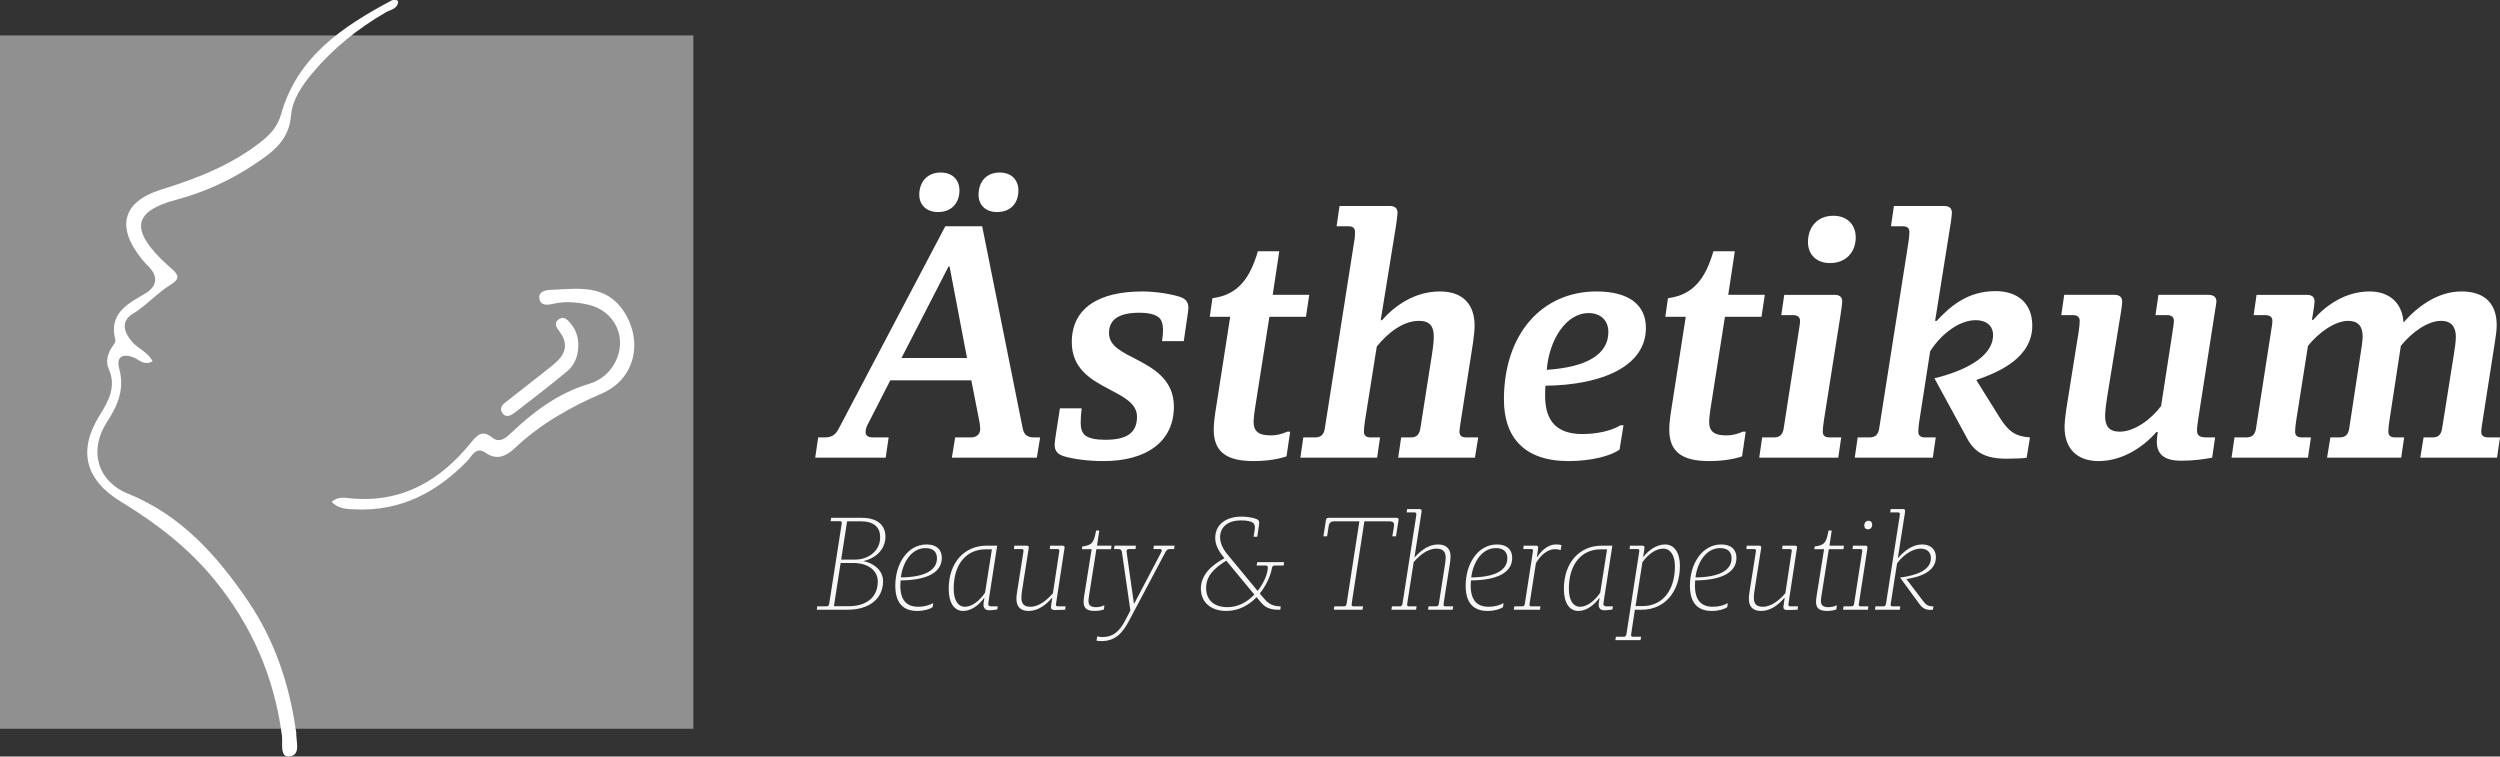
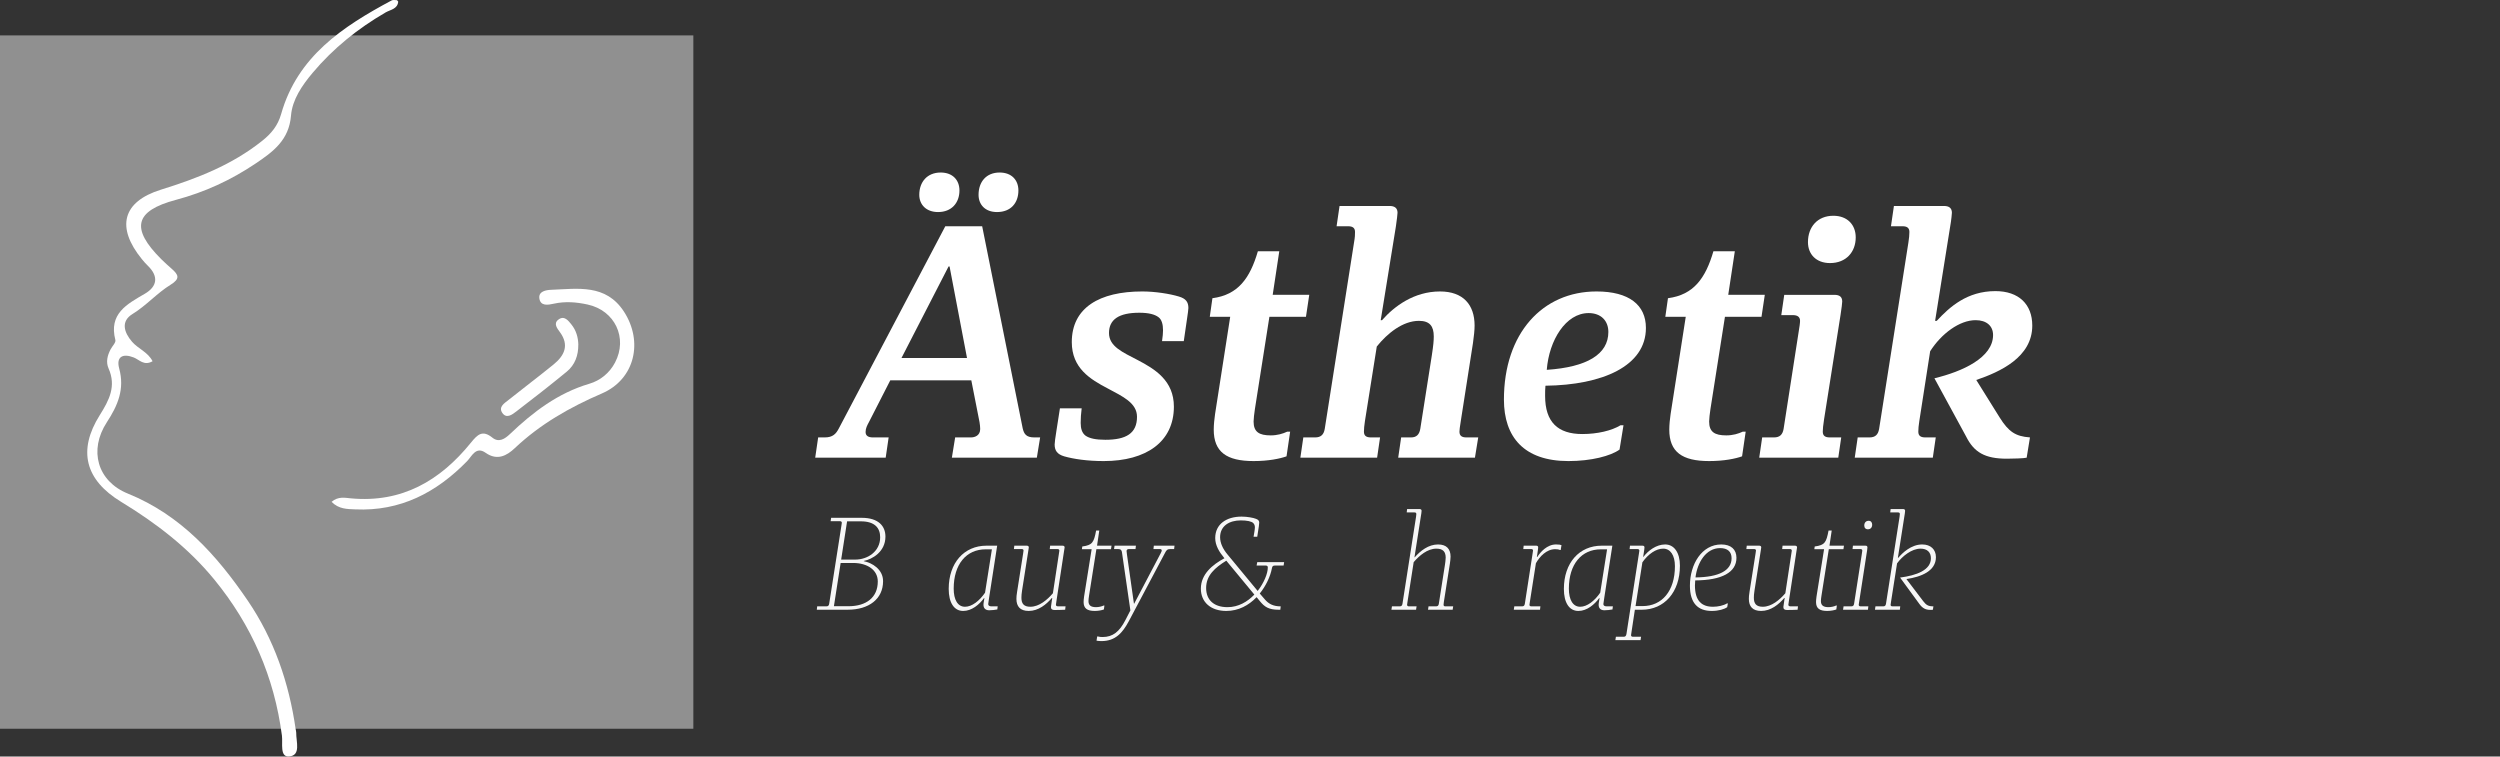
<svg xmlns="http://www.w3.org/2000/svg" width="1479.83" height="447.8" viewBox="0 0 1479.83 447.8">
  <rect x="0" y="0" width="1479.83" height="447.8" fill="#333333" stroke="none" />
  <defs>
    <style>.c{fill:#f7f7f7;}.c,.d,.e{stroke-width:0px;}.d{fill:#fff;}.e{fill:#efefef;opacity:.5;}</style>
  </defs>
  <g id="a">
    <rect class="e" y="20.95" width="410.41" height="410.41" />
    <path class="d" d="M559.54,133.92h21.84l23.98,119.6c.78,3.4,2.15,5.4,6.82,5.4h3.51l-1.95,12h-50.3l1.95-12h9.36c2.15,0,5.46-1,5.46-5,0-1.2-.2-2.8-.39-4l-4.87-24.8h-47.96l-12.67,24.8c-.97,1.8-1.95,3.6-1.95,5.8s1.56,3.2,4.29,3.2h9.36l-1.75,12h-41.72l1.75-12h3.9c4.68,0,6.63-2,8.38-5.4l62.98-119.6ZM561.49,157.72l-27.88,54.2h38.8l-10.33-54.2h-.58ZM567.93,112.72c0,7.4-4.68,12.8-12.67,12.8-7.02,0-11.11-4.4-11.11-10.2,0-7.6,4.68-13.2,12.67-13.2,7.21,0,11.11,4.6,11.11,10.6ZM602.83,112.72c0,7.4-4.48,12.8-12.67,12.8-7.02,0-10.92-4.4-10.92-10.2,0-7.6,4.49-13.2,12.48-13.2,7.21,0,11.11,4.6,11.11,10.6Z" />
    <path class="d" d="M629.93,270.12c-4.09-1.2-5.65-3.4-5.65-7,0-1,.39-4,.97-7.6l2.15-13.8h12.87c-.39,2.8-.58,6.2-.58,8.6,0,3.4.78,6,2.92,7.6,2.34,1.6,6.04,2.4,11.7,2.4,12.28,0,18.72-3.8,18.72-13.6,0-8.2-8.38-12-17.35-16.8-10.33-5.4-21.25-12-21.25-27.4,0-20.4,16.38-30,41.73-30,7.6,0,16.38,1.4,21.64,3,4.09,1.2,5.65,3.2,5.65,6.8,0,1-.39,3.4-.78,6.2l-1.95,13.4h-12.87c.39-2.8.58-4.6.58-6.4,0-3.6-.78-6.4-2.73-7.8-2.14-1.6-5.65-2.6-11.31-2.6-12.09,0-17.94,4-17.94,12s8.19,11.4,16.96,16c10.33,5.4,21.45,12.2,21.45,27.6,0,20.8-16.38,32.2-41.53,32.2-9.75,0-17.74-1.2-23.4-2.8Z" />
    <path class="d" d="M761.93,255.52h1.75l-2.14,14.6c-3.9,1.4-10.72,2.8-19.5,2.8-15.99,0-23.59-5.4-23.59-18.6,0-2.8.39-6.6.78-9.2l8.97-57.6h-12.09l1.56-11c15.21-2,22.23-11.8,26.91-27.8h12.67l-3.9,25.8h21.64l-1.95,13h-21.64l-8.58,54.6c-.39,2.6-.78,5.8-.78,7.4,0,6.2,3.31,8.2,10.14,8.2,3.9,0,7.21-1,9.75-2.2Z" />
    <path class="d" d="M873.07,270.92h-45.43l1.75-12h5.85c3.12,0,4.87-1.6,5.46-5l6.82-43.4c.97-6.4,1.17-8.8,1.17-11.4,0-6-2.34-9.2-8.77-9.2-9.55,0-18.72,7.4-24.96,15.2l-7.02,44.2c-.39,2.4-.58,4.8-.58,6.2,0,2.4,1.36,3.4,4.09,3.4h5.46l-1.75,12h-45.43l1.75-12h7.02c3.31,0,5.07-1.6,5.65-5l17.35-110.4c.58-3.2.58-4.8.58-6.2,0-2.4-1.37-3.4-4.09-3.4h-6.82l1.75-12h29.64c2.92,0,4.68,1.2,4.68,4,0,.8-.39,4.2-.98,8.2l-8.97,55.4h.78c7.21-8.2,18.91-17,34.32-17,13.65,0,20.47,7.8,20.47,20.2,0,2.6-.39,6.4-.97,10.4l-7.21,46.2c-.58,3.8-.78,5-.78,6.2,0,2.4,1.37,3.4,4.09,3.4h7.02l-1.95,12Z" />
    <path class="d" d="M945.02,172.52c19.3,0,29.25,8,29.25,21.6,0,22.6-25.74,33.8-59.47,34.2-.2,1.4-.2,4.4-.2,6,0,15.6,7.6,22.6,22.03,22.6,8.97,0,17.35-2,22.62-5.2h1.75l-2.34,14.4c-5.26,3.8-16.77,6.8-30.22,6.8-26.32,0-38.22-14.2-38.22-36.4,0-39.2,22.81-64,54.79-64ZM940.34,185.32c-13.45,0-23.4,16-24.76,33.6,23.79-1.6,36.46-9.2,36.46-22.4,0-6.6-4.29-11.2-11.7-11.2Z" />
    <path class="d" d="M1031.58,255.52h1.75l-2.14,14.6c-3.9,1.4-10.72,2.8-19.5,2.8-15.99,0-23.59-5.4-23.59-18.6,0-2.8.39-6.6.78-9.2l8.97-57.6h-12.09l1.56-11c15.21-2,22.23-11.8,26.91-27.8h12.67l-3.9,25.8h21.64l-1.95,13h-21.64l-8.58,54.6c-.39,2.6-.78,5.8-.78,7.4,0,6.2,3.31,8.2,10.14,8.2,3.9,0,7.21-1,9.75-2.2Z" />
    <path class="d" d="M1089.88,258.92l-1.75,12h-46.79l1.75-12h7.02c3.31,0,5.07-1.6,5.65-5l8.97-57.8c.39-2.4.78-4.8.78-6.2,0-2.2-1.37-3.4-4.29-3.4h-6.82l1.75-12h29.64c3.12,0,4.68,1.2,4.68,4,0,.8-.39,4-.98,7.8l-9.75,61.8c-.58,3.6-.78,6-.78,7.4,0,2.4,1.37,3.4,4.09,3.4h6.82ZM1083.25,155.72c-8.19,0-13.06-5.2-13.06-12.4,0-9,5.66-15.6,15.01-15.6,8.38,0,13.26,5.4,13.26,12.8,0,8.6-5.65,15.2-15.21,15.2Z" />
    <path class="d" d="M1145.84,258.92l-1.75,12h-46.21l1.75-12h7.02c3.31,0,5.07-1.6,5.65-5l17.35-110.4c.39-2.4.58-4.6.58-6.2,0-2.4-1.37-3.4-4.09-3.4h-6.82l1.75-12h29.64c2.92,0,4.68,1.2,4.68,4,0,.8-.39,4.2-.58,5.4l-9.36,58.6h.97c7.6-8.2,17.94-17.6,34.71-17.6,13.84,0,21.84,7.8,21.84,20.4,0,18.8-19.11,27.4-33.15,32.2l13.84,22.2c5.26,8.4,9.36,11.2,17.94,11.8l-1.95,12c-1.36.4-8.38.6-11.7.6-13.06,0-19.5-3.8-24.18-13.2l-18.72-34.4c16.57-4,34.71-12.2,34.71-25.6,0-5.4-3.9-8.8-10.33-8.8-9.55,0-20.28,8-26.91,18.4l-6.43,41.4c-.39,2.4-.58,4.6-.58,6.2,0,2.4,1.37,3.4,4.09,3.4h6.24Z" />
-     <path class="d" d="M1286.03,196.12c.58-3.8.78-4.8.78-6.2,0-2.2-1.37-3.4-4.09-3.4h-6.82l1.75-12h29.44c3.12,0,4.88,1.2,4.88,4,0,.8-.58,4-.78,5.2l-9.94,64c-.39,2.6-.78,5.4-.78,7,0,3.2,1.75,4.2,5.65,4.2h5.07l-1.75,12c-4.29.8-10.92,1.8-18.33,1.8-9.36,0-14.43-3.4-14.43-11.2,0-1.4.19-3.8.58-5.8h-.78c-6.82,7.8-19.11,17.2-34.32,17.2-12.87,0-20.08-7.6-20.08-20,0-2.4.39-6.4.97-10.4l7.41-46.4c.39-2.4.58-4.8.58-6.2,0-2.2-1.36-3.4-4.09-3.4h-6.82l1.75-12h29.64c2.92,0,4.68,1.2,4.68,4,0,.8-.39,4-.58,5.2l-8.38,51.6c-.58,3.4-1.17,8.6-1.17,11,0,5.8,2.34,9.2,8.58,9.2,9.16,0,19.11-7.8,24.57-15.2l6.82-44.2Z" />
-     <path class="d" d="M1322.68,258.92h7.02c3.31,0,5.07-1.6,5.65-5l8.97-57.8c.39-2.4.78-4.8.78-6.2,0-2.2-1.37-3.4-4.29-3.4h-6.82l1.75-12h29.64c3.12,0,4.68,1.2,4.68,4,0,.8-.39,4-.98,7.4l-.58,3.4h.78c7.21-8.4,18.91-16.8,33.34-16.8,13.06,0,19.5,8.2,20.08,18.2h.2c7.8-9,19.89-18.2,34.12-18.2s20.86,7.6,20.86,20c0,3-.58,6.8-1.17,10.6l-7.21,46.2c-.39,2.4-.78,4.8-.78,6.2,0,2.4,1.36,3.4,4.29,3.4h6.82l-1.75,12h-45.43l1.95-12h5.46c3.12,0,4.88-1.6,5.46-5l7.02-44.2c.58-3.4,1.17-8,1.17-10.4,0-5.6-2.53-9.4-8.77-9.4-7.99,0-17.55,7-23.79,14.8l-6.82,44.6c-.39,2.4-.58,4.8-.58,6.2,0,2.4,1.36,3.4,4.09,3.4h5.26l-1.75,12h-43.87l1.95-12h5.46c3.31,0,5.07-1.6,5.65-5l6.63-43.6c.58-3.2,1.37-8.8,1.37-11.2,0-6-2.73-9.2-8.58-9.2-7.8,0-17.55,7-23.79,14.8l-7.02,44.6c-.39,2.4-.58,4.8-.58,6.2,0,2.4,1.37,3.4,4.09,3.4h5.26l-1.75,12h-45.24l1.75-12Z" />
    <path class="c" d="M510.08,306.51c9.9,0,14.04,4.88,14.04,11.12,0,9.04-7.88,13.44-12.79,14.4v.16c4.91.96,11.39,4.8,11.39,11.84,0,10.48-8.34,16.88-20.9,16.88h-18.33l.23-2h5.54c.94,0,1.4-.48,1.56-1.52l7.25-46.32c.16-.96.23-1.28.23-1.6,0-.64-.39-.96-1.17-.96h-5.46l.31-2h18.09ZM502.28,358.84c10.53,0,17.31-5.2,17.31-14.64,0-6.72-6-10.96-14.66-10.96h-7.33l-3.98,25.6h8.66ZM497.92,331.24h8.34c7.33,0,14.74-4.8,14.74-13.2,0-5.52-3.2-9.44-11.39-9.44h-8.19l-3.51,22.64Z" />
-     <path class="c" d="M548.53,322.28c5.77,0,8.97,2.96,8.97,7.92,0,8.56-8.58,13.28-24.41,13.36-.08.64-.16,2-.16,2.96,0,9.2,4.06,12.64,10.68,12.64,2.96,0,6.24-.72,8.34-2h.47l-.39,2.24c-1.64,1.2-5.15,2.24-9.12,2.24-8.11,0-12.95-4.48-12.95-14.96,0-12.8,7.1-24.4,18.56-24.4ZM547.83,324.44c-8.34,0-13.49,8.48-14.58,17.36,13.88-.16,21.37-4.08,21.37-11.36,0-3.84-2.34-6-6.79-6Z" />
    <path class="c" d="M583.94,323h6.32l-4.76,30.72c-.23,1.68-.55,3.44-.55,3.84,0,.88.7,1.36,1.95,1.36h3.67l-.23,1.84c-1.48.24-3.12.48-4.76.48-2.34,0-3.43-1.28-3.43-3.28,0-.64.08-1.12.39-2.96l.16-.96h-.23c-2.73,3.76-7.25,7.6-12.32,7.6-5.46,0-8.58-4.96-8.58-13.04,0-15.44,9.12-25.6,22.38-25.6ZM587.14,325.16h-3.67c-11.46,0-18.95,8.8-18.95,23.28,0,6.64,2.42,10.72,6.71,10.72,4.06,0,8.5-3.44,11.85-8.32l4.06-25.68Z" />
    <path class="c" d="M626.76,328.04c.16-.96.31-1.76.31-2.08,0-.64-.39-.96-1.17-.96h-4.52l.23-2h7.25c.78,0,1.33.24,1.33,1.04,0,.32-.23,1.44-.39,2.48l-4.37,28.72c-.23,1.52-.39,2.4-.39,2.72,0,.64.47.96,1.33.96h4.37l-.23,2c-.39.08-5.69.16-6.24.16-1.4,0-2.18-.48-2.18-1.76,0-.4.16-1.36.55-3.92l.23-1.44h-.23c-3.28,3.84-7.96,7.68-13.73,7.68-4.99,0-7.25-2.64-7.25-7.12,0-1.12.08-2.32.39-4.16l3.59-22.8c.16-1.04.23-1.36.23-1.68,0-.56-.39-.88-1.17-.88h-4.52l.23-2h7.25c.78,0,1.33.24,1.33,1.04,0,.32-.16,1.04-.31,2.08l-3.67,23.36c-.31,2.16-.39,3.04-.39,4.32,0,3.44,1.33,5.36,5.3,5.36,5.22,0,10.06-4.16,13.34-8l3.51-23.12Z" />
    <path class="c" d="M653.27,358.44h.47l-.31,2.32c-1.01.4-3.2.88-5.38.88-4.52,0-6.63-1.52-6.63-5.28,0-.72.08-1.84.31-3.44l4.45-27.84h-5.77l.23-1.6c6-.8,6.86-2.4,8.19-9.44h1.87l-1.33,8.96h8.58l-.31,2.08h-8.66l-4.37,27.68c-.16,1.04-.31,2.24-.31,3.04,0,2.64,1.56,3.6,4.52,3.6,1.48,0,3.28-.4,4.45-.96Z" />
    <path class="c" d="M668.17,367.72c-3.67,6.88-7.96,11.76-16.14,11.76-1.09,0-2.18-.08-2.96-.24l.39-2.48h.47c.78.24,1.79.32,2.73.32,6.08,0,9.98-3.2,13.49-10l2.96-5.76-4.99-34.4c-.16-1.12-.55-1.92-2.34-1.92h-2.34l.31-2h12.63l-.23,2h-3.74c-1.09,0-1.56.4-1.56,1.2,0,.4.08.88.23,2l4.13,29.12h.16l15.6-29.68c.55-1.04.7-1.44.7-1.84,0-.48-.39-.8-1.17-.8h-3.74l.23-2h12.24l-.23,2h-2.26c-1.79,0-2.34.72-3.12,2.24l-21.45,40.48Z" />
    <path class="c" d="M722.22,318.04c0,3.28,1.56,6.8,4.37,10.16l17.86,21.6c3.82-4.88,6-10.4,6-13.84,0-.72-.23-1.2-1.25-1.2h-5.38l.39-2h15.91l-.31,2h-5.15c-1.25,0-1.56.48-1.79,1.68-.94,4.88-3.51,10.32-7.17,14.88l2.88,3.36c2.42,2.88,5.23,4.24,9.51,4.24l-.23,2h-1.01c-5.93,0-8.34-1.76-10.92-4.88l-2.11-2.56c-4.6,4.8-10.68,8.16-17.94,8.16-9.2,0-15.05-5.2-15.05-13.2,0-8.48,6.78-14.16,13.96-18l-.39-.48c-2.57-3.12-5.07-7.04-5.07-11.44,0-8.32,6.71-12.72,15.6-12.72,3.51,0,7.02.72,8.42,1.28,1.4.48,2.03,1.12,2.03,2.24,0,.48-.08,1.12-.23,2.24l-.94,6.16h-2.18c.23-1.44.78-4.24.78-5.52,0-.8-.16-1.76-.94-2.56-1.01-1.04-3.74-1.6-7.41-1.6-6.71,0-12.24,3.2-12.24,10ZM742.49,351.96l-16.61-20.08c-6.71,4.16-11.93,8.72-11.93,16.16s4.99,11.36,12.63,11.36c6.47,0,11.85-3.2,15.91-7.44Z" />
-     <path class="c" d="M789.84,308.59c-2.03,0-3.04.8-3.35,2.88l-.94,6h-2.18l1.48-9.52c.16-1.04.62-1.44,1.64-1.44h40.08c.78,0,1.33.32,1.33,1.04,0,.32-.16,1.04-.39,2.48l-1.17,7.44h-2.18l.78-4.64c.16-.96.23-1.76.23-2.08,0-1.52-.78-2.16-2.73-2.16h-14.82l-7.33,47.52c-.23,1.52-.23,1.68-.23,1.84,0,.64.31.96,1.09.96h5.69l-.31,2h-17l.31-2h5.62c1.01,0,1.48-.48,1.64-1.52l7.56-48.8h-14.82Z" />
    <path class="c" d="M859.87,360.92h-14.58l.31-2h4.45c1.01,0,1.48-.48,1.64-1.52l3.59-22.88c.16-1.12.47-3.12.47-4.4,0-3.52-1.56-5.36-5.54-5.36-5.23,0-10.06,4.08-13.41,8l-3.67,23.6c-.08.56-.23,1.28-.23,1.6,0,.64.39.96,1.17.96h4.45l-.31,2h-14.58l.31-2h4.6c1.01,0,1.48-.48,1.64-1.6l8.03-51.44c.08-.56.16-1.28.16-1.6,0-.64-.31-.96-1.09-.96h-4.6l.23-2h7.25c.78,0,1.33.24,1.33,1.04,0,.32-.08,1.04-.16,1.52l-4.06,26h.16c3.35-3.84,8.11-7.6,13.8-7.6,5.07,0,7.41,2.72,7.41,7.2,0,1.12-.23,2.96-.39,4.08l-3.59,22.8c-.16,1.12-.16,1.36-.16,1.6,0,.64.31.96,1.09.96h4.6l-.31,2Z" />
-     <path class="c" d="M886.15,322.28c5.77,0,8.97,2.96,8.97,7.92,0,8.56-8.58,13.28-24.41,13.36-.08.64-.16,2-.16,2.96,0,9.2,4.06,12.64,10.68,12.64,2.96,0,6.24-.72,8.34-2h.47l-.39,2.24c-1.64,1.2-5.15,2.24-9.12,2.24-8.11,0-12.95-4.48-12.95-14.96,0-12.8,7.1-24.4,18.56-24.4ZM885.45,324.44c-8.34,0-13.49,8.48-14.58,17.36,13.88-.16,21.37-4.08,21.37-11.36,0-3.84-2.34-6-6.79-6Z" />
    <path class="c" d="M911.81,358.92l-.23,2h-15.52l.31-2h4.6c1.01,0,1.48-.48,1.64-1.6l4.45-28.8c.23-1.52.39-2.32.39-2.64,0-.56-.39-.88-1.17-.88h-4.6l.23-2h7.33c.78,0,1.25.24,1.25,1.04,0,.32-.08,1.04-.16,1.52l-.62,4.16h.23c1.87-2.96,5.85-7.44,11.07-7.44,1.79,0,2.65.16,3.28.4l-.47,2.88h-.39c-.7-.32-1.48-.48-2.89-.48-5.07,0-9.2,4.4-11.39,8.32l-3.59,22.96c-.16,1.12-.23,1.36-.23,1.68,0,.56.39.88,1.17.88h5.3Z" />
    <path class="c" d="M948.08,323h6.32l-4.76,30.72c-.23,1.68-.55,3.44-.55,3.84,0,.88.7,1.36,1.95,1.36h3.67l-.23,1.84c-1.48.24-3.12.48-4.76.48-2.34,0-3.43-1.28-3.43-3.28,0-.64.08-1.12.39-2.96l.16-.96h-.23c-2.73,3.76-7.25,7.6-12.32,7.6-5.46,0-8.58-4.96-8.58-13.04,0-15.44,9.12-25.6,22.38-25.6ZM951.28,325.16h-3.67c-11.46,0-18.95,8.8-18.95,23.28,0,6.64,2.42,10.72,6.71,10.72,4.06,0,8.5-3.44,11.85-8.32l4.06-25.68Z" />
    <path class="c" d="M971.79,360.92h-4.06l-2.03,13.44c-.16,1.04-.23,1.28-.23,1.6,0,.64.39.96,1.17.96h4.76l-.31,2h-14.9l.31-2h4.6c1.01,0,1.4-.48,1.64-1.6l7.41-47.76c.16-.96.23-1.36.23-1.6,0-.64-.39-.96-1.17-.96h-4.6l.23-2h7.33c.78,0,1.25.24,1.25,1.04,0,.32-.08,1.04-.16,1.52l-.62,4.08h.16c2.81-3.76,7.64-7.36,12.87-7.36s8.73,4.72,8.73,12.56c0,15.76-9.28,26.08-22.62,26.08ZM968.12,358.76h4.21c11.46,0,19.11-8.96,19.11-23.6,0-6.56-2.73-10.4-6.94-10.4s-8.81,3.12-12.32,8.08l-4.05,25.92Z" />
    <path class="c" d="M1018.89,322.28c5.77,0,8.97,2.96,8.97,7.92,0,8.56-8.58,13.28-24.41,13.36-.08.64-.16,2-.16,2.96,0,9.2,4.06,12.64,10.68,12.64,2.96,0,6.24-.72,8.34-2h.47l-.39,2.24c-1.64,1.2-5.15,2.24-9.12,2.24-8.11,0-12.95-4.48-12.95-14.96,0-12.8,7.1-24.4,18.56-24.4ZM1018.19,324.44c-8.34,0-13.49,8.48-14.58,17.36,13.88-.16,21.37-4.08,21.37-11.36,0-3.84-2.34-6-6.79-6Z" />
    <path class="c" d="M1060.31,328.04c.16-.96.31-1.76.31-2.08,0-.64-.39-.96-1.17-.96h-4.52l.23-2h7.25c.78,0,1.33.24,1.33,1.04,0,.32-.23,1.44-.39,2.48l-4.37,28.72c-.23,1.52-.39,2.4-.39,2.72,0,.64.47.96,1.33.96h4.37l-.23,2c-.39.08-5.69.16-6.24.16-1.4,0-2.18-.48-2.18-1.76,0-.4.16-1.36.55-3.92l.23-1.44h-.23c-3.28,3.84-7.96,7.68-13.73,7.68-4.99,0-7.25-2.64-7.25-7.12,0-1.12.08-2.32.39-4.16l3.59-22.8c.16-1.04.23-1.36.23-1.68,0-.56-.39-.88-1.17-.88h-4.52l.23-2h7.25c.78,0,1.33.24,1.33,1.04,0,.32-.16,1.04-.31,2.08l-3.67,23.36c-.31,2.16-.39,3.04-.39,4.32,0,3.44,1.33,5.36,5.3,5.36,5.22,0,10.06-4.16,13.34-8l3.51-23.12Z" />
    <path class="c" d="M1086.82,358.44h.47l-.31,2.32c-1.01.4-3.2.88-5.38.88-4.52,0-6.63-1.52-6.63-5.28,0-.72.08-1.84.31-3.44l4.45-27.84h-5.77l.23-1.6c6-.8,6.86-2.4,8.19-9.44h1.87l-1.33,8.96h8.58l-.31,2.08h-8.66l-4.37,27.68c-.16,1.04-.31,2.24-.31,3.04,0,2.64,1.56,3.6,4.52,3.6,1.48,0,3.28-.4,4.45-.96Z" />
    <path class="c" d="M1105.93,358.92l-.23,2h-14.74l.31-2h4.6c1.01,0,1.48-.48,1.64-1.6l4.45-28.64c.23-1.52.39-2.4.39-2.72,0-.64-.39-.96-1.17-.96h-4.6l.23-2h7.33c.78,0,1.25.24,1.25,1.04,0,.32-.08.96-.16,1.52l-4.68,30.32c-.23,1.36-.31,1.84-.31,2.08,0,.64.39.96,1.17.96h4.52ZM1105.7,313.31c-1.4,0-2.18-.88-2.18-2.24,0-1.6.94-2.8,2.57-2.8,1.4,0,2.11.96,2.11,2.32,0,1.6-.94,2.72-2.5,2.72Z" />
    <path class="c" d="M1124.81,358.92l-.23,2h-14.74l.31-2h4.6c1.01,0,1.48-.48,1.64-1.6l8.03-51.44c.08-.56.16-1.28.16-1.6,0-.64-.31-.96-1.09-.96h-4.6l.23-2h7.25c.78,0,1.33.24,1.33,1.04,0,.32-.08,1.04-.16,1.52l-4.13,26.32h.23c2.42-2.88,7.64-7.92,14.19-7.92,5.07,0,8.11,3.04,8.11,7.52,0,8.24-8.74,11.68-17.47,12.96l9.9,13.04c1.79,2.32,2.96,3.12,6.08,3.12l-.31,2c-.16.08-1.09.08-1.56.08-2.89,0-4.68-1.12-6.4-3.44l-11.46-15.68c9.75-1.28,18.25-4.4,18.25-11.44,0-3.52-2.18-5.68-6.16-5.68-5.15,0-10.76,4.4-13.88,8.72l-3.59,22.88c-.16,1.04-.23,1.44-.23,1.68,0,.56.39.88,1.17.88h4.52Z" />
  </g>
  <g id="b">
    <path class="d" d="M235.72.98c-.43,4.43-4.64,4.74-7.47,6.38-16.39,9.52-30.98,21.21-43.18,35.74-6.24,7.42-12.04,15.85-12.81,25.31-1.18,14.54-10.59,21.41-21.03,28.43-14.54,9.76-30,16.91-47.08,21.46-24.62,6.56-26.84,17-8.74,35.07,2.01,2,4.13,3.89,6.26,5.76,3.94,3.48,5.19,5.81-.7,9.43-8.03,4.94-14.32,12.29-22.57,17.34-6.89,4.23-5.14,10.7-.24,16.39,3.57,4.14,9.39,6.1,12.15,11.54-5.09,2.92-7.86-.95-11.19-2.25-6.59-2.56-10.42-.3-8.57,6.53,3.31,12.21-.76,21.81-7.29,31.81-10.82,16.58-5.63,34.95,12.43,42.26,31.4,12.72,52.65,36.48,70.96,63.35,15.58,22.88,24.41,48.65,28.35,76.05.1.7.35,1.4.34,2.1-.11,5.28,2.97,13.51-4.21,14.1-5.66.46-3.65-7.81-4.25-12.39-4.53-34.61-17.89-65.28-40.03-92.33-15.51-18.94-34.51-33.44-55.2-46.04-21.19-12.91-25.81-30.27-12.59-51.3,5.58-8.87,9.86-17.12,5.2-27.64-1.68-3.79-.68-7.67,1.19-11.27.97-1.88,3.22-4.03,2.84-5.53-4-15.59,6.76-21.18,17.49-27.43,7.26-4.24,8.24-10.23,1.76-16.51-1.27-1.23-2.45-2.57-3.56-3.94-15.3-18.8-11.64-33.99,11.31-41.13,21.52-6.7,42.03-14.64,59.86-28.87,5.53-4.41,9.31-9.02,11.28-15.93C176.09,33.41,202.87,15.72,231.81.26c.82-.44,2.04-.2,3.07-.16.25,0,.48.48.85.88Z" />
    <path class="d" d="M196.26,297.06c3.95-3.37,7.96-2.39,11.54-2.06,30.08,2.78,52.76-10.48,70.94-32.95,3.98-4.92,6.86-7.7,12.74-2.97,3.84,3.09,7.42.66,10.37-2.15,13.69-13.04,28.39-24.27,46.99-29.77,6.42-1.9,11.9-6.25,15.23-12.58,7.65-14.54-.11-30.84-16.28-34.33-6.65-1.44-13.24-1.98-20-.48-3.32.73-7.96,1.65-8.54-3.29-.47-4.04,3.93-4.81,6.93-4.93,15.79-.6,32.41-3.62,43.15,12.9,11.56,17.78,6.48,40.02-12.98,48.42-19.08,8.23-36.55,18.15-51.68,32.45-4.55,4.3-10.3,7.6-17.21,2.71-5.77-4.08-8.16,2.08-11.01,4.99-18.18,18.6-39.49,29.71-66.12,28.5-4.73-.21-9.72-.07-14.07-4.47Z" />
    <path class="d" d="M342.31,203.99c.07,6.34-1.94,11.99-6.84,16.01-9.81,8.06-19.82,15.87-29.9,23.59-2.39,1.83-5.79,4.46-8.26.79-2.38-3.55,1.29-5.71,3.68-7.62,8.82-7.05,17.85-13.84,26.61-20.96,6.43-5.23,9.56-11.37,3.82-19.21-1.64-2.24-3.95-5.08-.91-7.39,3.47-2.65,5.87.54,7.81,2.98,2.71,3.4,3.91,7.46,4.01,11.82Z" />
  </g>
</svg>